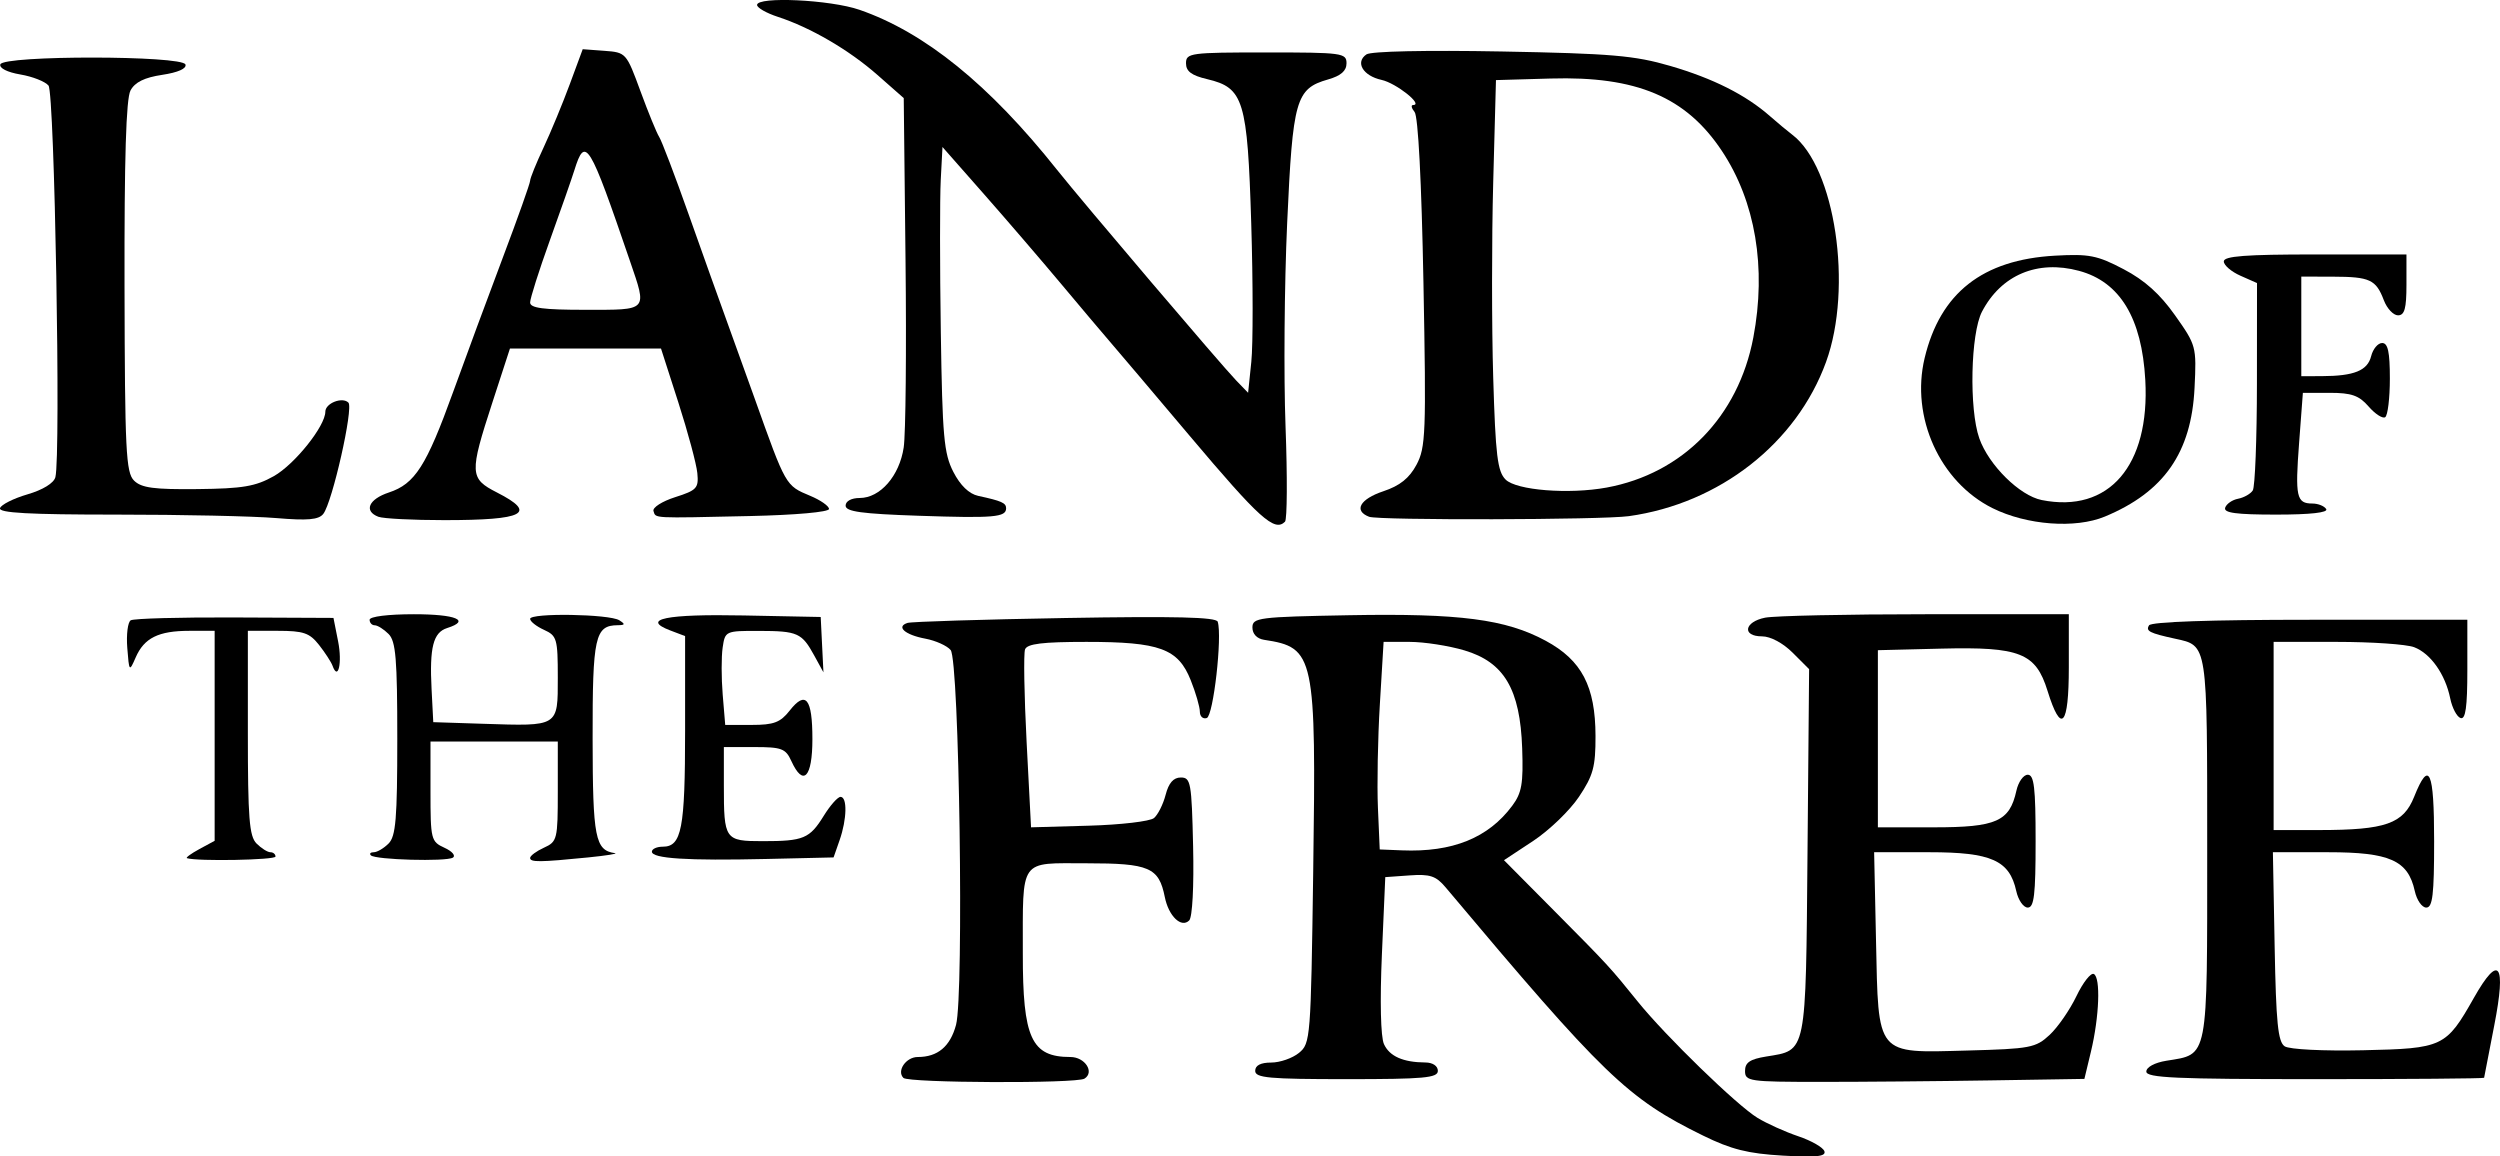
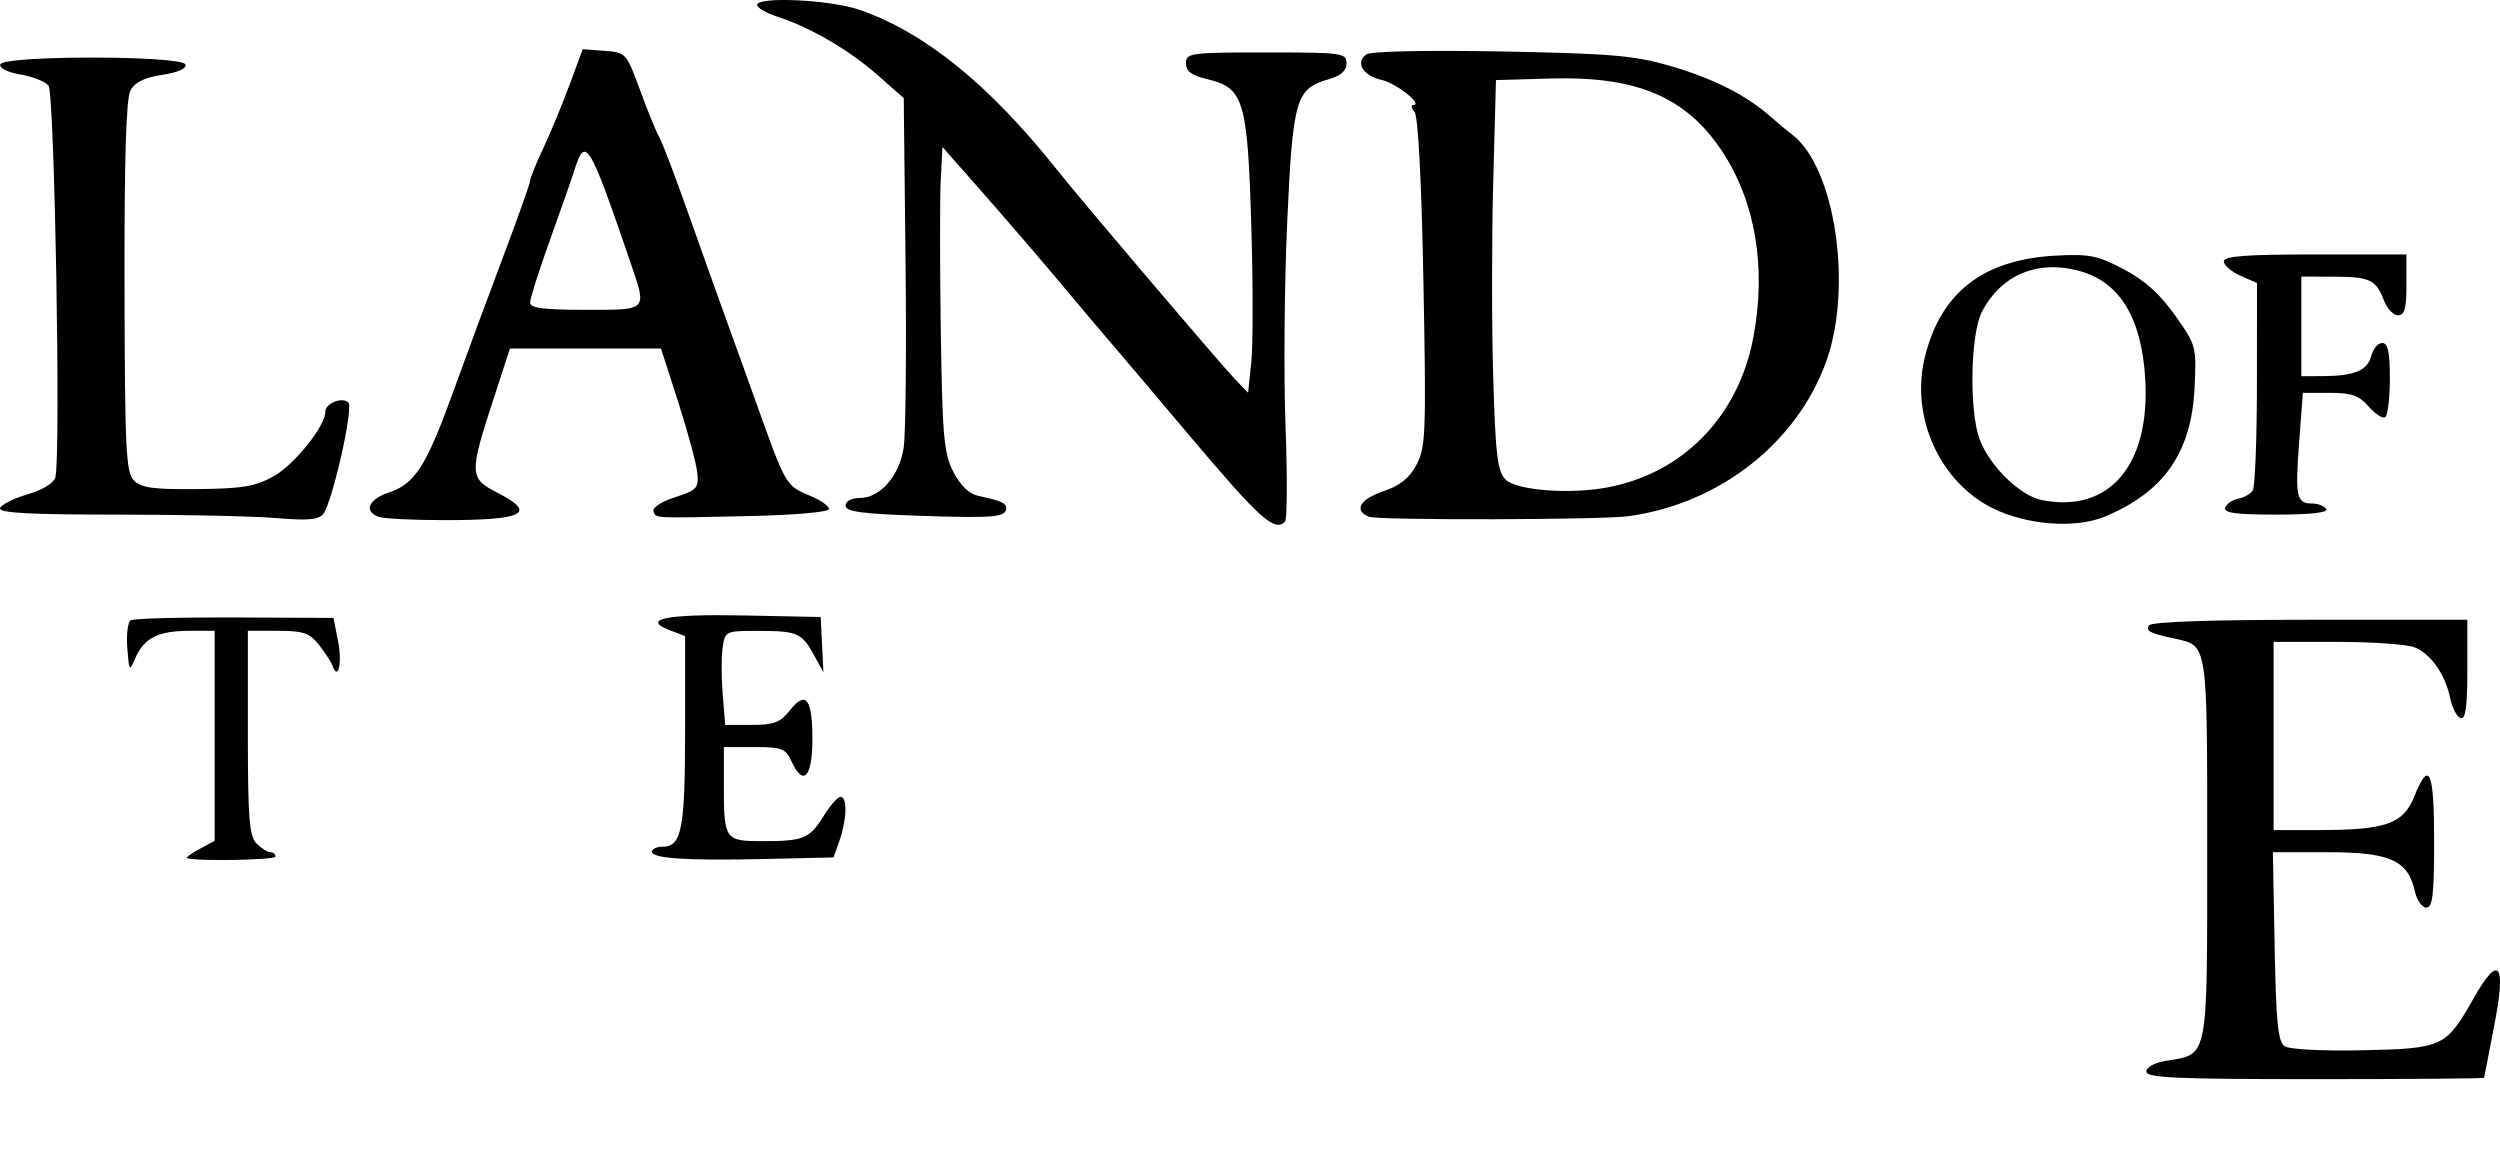
<svg xmlns="http://www.w3.org/2000/svg" width="127.000mm" height="58.750mm" viewBox="366.827 -552.772 127 58.75">
  <path transform="matrix(1,0,0,-1,0,0)" style="stroke:none;fill:#000000;fill-rule:evenodd" d="M484.998,526.912C484.902,527.066,484.586,527.193,484.295,527.193C483.488,527.193,483.414,527.531,483.622,530.276L483.813,532.816L485.181,532.816C486.284,532.816,486.665,532.682,487.151,532.123C487.483,531.742,487.861,531.496,487.993,531.577C488.124,531.658,488.232,532.54,488.232,533.536C488.232,534.895,488.134,535.347,487.84,535.347C487.625,535.347,487.373,535.046,487.281,534.677C487.097,533.946,486.418,533.67,484.787,533.664L483.733,533.66L483.733,536.19L483.733,538.721L485.349,538.717C487.218,538.712,487.527,538.568,487.926,537.52C488.086,537.098,488.411,536.753,488.646,536.753C488.979,536.753,489.075,537.101,489.075,538.299L489.075,539.846L484.436,539.846C480.9,539.846,479.796,539.762,479.796,539.492C479.796,539.298,480.176,538.971,480.64,538.766L481.483,538.393L481.479,533.285C481.477,530.475,481.382,528.033,481.268,527.858C481.155,527.683,480.819,527.493,480.523,527.436C480.226,527.38,479.931,527.175,479.866,526.982C479.778,526.717,480.417,526.63,482.461,526.63C484.196,526.63,485.109,526.732,484.998,526.912z" />
  <path transform="matrix(1,0,0,-1,0,0)" style="stroke:none;fill:#000000;fill-rule:evenodd" d="M383.249,526.665C383.71,527.252,384.794,532.051,384.526,532.319C384.218,532.627,383.354,532.288,383.354,531.858C383.354,531.129,381.795,529.179,380.738,528.584C379.805,528.06,379.16,527.951,376.86,527.926C374.649,527.902,374.009,527.987,373.636,528.358C373.224,528.768,373.17,529.867,373.153,538.199C373.14,544.738,373.232,547.759,373.457,548.177C373.682,548.597,374.166,548.835,375.068,548.97C375.871,549.091,376.317,549.289,376.248,549.496C376.093,549.959,366.999,549.967,366.844,549.503C366.781,549.312,367.198,549.101,367.859,548.989C368.477,548.885,369.121,548.631,369.291,548.426C369.6,548.055,369.923,529.611,369.64,528.53C369.561,528.229,369.003,527.886,368.223,527.659C367.515,527.452,366.887,527.136,366.827,526.957C366.746,526.716,368.295,526.63,372.744,526.63C376.059,526.63,379.71,526.551,380.857,526.454C382.459,526.319,383.015,526.368,383.249,526.665z" />
  <path transform="matrix(1,0,0,-1,0,0)" style="stroke:none;fill:#000000;fill-rule:evenodd" d="M404.934,526.557C407.242,526.608,408.941,526.76,408.941,526.916C408.941,527.064,408.513,527.364,407.991,527.582C406.729,528.109,406.758,528.06,405.162,532.535C404.804,533.54,404.189,535.248,403.795,536.331C403.401,537.413,402.508,539.911,401.811,541.881C401.114,543.851,400.44,545.622,400.313,545.817C400.187,546.012,399.759,547.058,399.362,548.14C398.647,550.089,398.628,550.109,397.534,550.19L396.429,550.272L395.775,548.503C395.416,547.53,394.815,546.078,394.44,545.276C394.064,544.474,393.757,543.715,393.757,543.59C393.757,543.464,393.137,541.717,392.378,539.706C391.62,537.695,390.479,534.612,389.844,532.854C388.485,529.096,387.906,528.19,386.583,527.754C385.555,527.414,385.293,526.81,386.048,526.52C386.293,526.426,387.801,526.349,389.399,526.349C393.479,526.349,394.142,526.698,392.07,527.755C390.68,528.464,390.667,528.722,391.839,532.322L392.732,535.066L396.569,535.066L400.406,535.066L401.288,532.324C401.773,530.816,402.206,529.204,402.251,528.742C402.326,527.975,402.227,527.867,401.125,527.516C400.461,527.304,399.965,526.987,400.024,526.811C400.15,526.432,399.885,526.445,404.934,526.557zM393.757,537.406C393.757,537.611,394.21,539.035,394.762,540.57C395.315,542.104,395.874,543.704,396.005,544.124C396.559,545.898,396.76,545.569,398.832,539.503C399.704,536.948,399.783,537.034,396.569,537.034C394.423,537.034,393.757,537.122,393.757,537.406z" />
  <path transform="matrix(1,0,0,-1,0,0)" style="stroke:none;fill:#000000;fill-rule:evenodd" d="M449.57,526.551C454.177,527.194,458.092,530.256,459.592,534.388C460.964,538.168,460.052,544.282,457.87,545.932C457.635,546.11,457.127,546.533,456.74,546.873C455.513,547.952,453.851,548.789,451.679,549.422C449.857,549.953,448.692,550.053,443.103,550.157C439.272,550.228,436.476,550.168,436.244,550.01C435.657,549.611,436.065,548.921,437.01,548.713C437.756,548.549,439.154,547.437,438.614,547.437C438.493,547.437,438.527,547.278,438.688,547.084C438.869,546.866,439.042,543.542,439.138,538.42C439.282,530.752,439.254,530.037,438.783,529.159C438.419,528.479,437.938,528.095,437.103,527.817C435.91,527.419,435.579,526.827,436.378,526.52C436.864,526.334,448.204,526.361,449.57,526.551zM443.311,528.411C442.898,528.823,442.8,529.633,442.682,533.599C442.604,536.184,442.604,540.64,442.682,543.501L442.822,548.703L445.6,548.783C449.969,548.911,452.479,547.848,454.303,545.099C456.003,542.539,456.569,539.173,455.896,535.626C455.133,531.602,452.312,528.716,448.446,528.004C446.529,527.652,443.859,527.863,443.311,528.411z" />
  <path transform="matrix(1,0,0,-1,0,0)" style="stroke:none;fill:#000000;fill-rule:evenodd" d="M432.105,526.27C432.216,526.381,432.228,528.564,432.132,531.12C432.036,533.677,432.073,538.323,432.215,541.445C432.5,547.73,432.652,548.265,434.292,548.736C434.946,548.923,435.23,549.172,435.23,549.557C435.23,550.08,435.017,550.108,431.153,550.108C427.29,550.108,427.076,550.08,427.076,549.557C427.076,549.148,427.357,548.938,428.156,548.75C430.008,548.312,430.197,547.69,430.39,541.42C430.482,538.422,430.484,535.261,430.394,534.394L430.231,532.818L429.62,533.45C428.875,534.22,421.818,542.517,420.518,544.153C417.081,548.475,413.807,551.126,410.487,552.275C409.006,552.787,405.286,552.963,405.286,552.52C405.286,552.378,405.76,552.106,406.34,551.917C408.009,551.372,409.954,550.237,411.402,548.964L412.737,547.789L412.828,539.529C412.878,534.987,412.837,530.716,412.735,530.04C412.519,528.597,411.541,527.474,410.5,527.474C410.078,527.474,409.784,527.314,409.784,527.086C409.784,526.781,410.588,526.67,413.51,526.571C417.318,526.442,417.938,526.495,417.938,526.951C417.938,527.222,417.708,527.325,416.518,527.582C416.054,527.683,415.609,528.113,415.256,528.801C414.777,529.736,414.7,530.592,414.62,535.909C414.57,539.234,414.569,542.708,414.617,543.629L414.705,545.304L416.814,542.909C417.973,541.592,419.745,539.531,420.75,538.329C421.755,537.127,422.87,535.807,423.228,535.394C423.585,534.981,425.401,532.839,427.262,530.632C430.82,526.415,431.572,525.737,432.105,526.27z" />
  <path transform="matrix(1,0,0,-1,0,0)" style="stroke:none;fill:#000000;fill-rule:evenodd" d="M473.751,526.529C476.753,527.775,478.151,529.779,478.31,533.065C478.413,535.17,478.396,535.232,477.321,536.752C476.551,537.841,475.777,538.535,474.708,539.096C473.367,539.8,472.958,539.881,471.221,539.784C467.54,539.578,465.392,537.892,464.599,534.585C463.879,531.584,465.371,528.288,468.051,526.956C469.789,526.093,472.254,525.908,473.751,526.529zM470.544,527.37C469.422,527.595,467.854,529.146,467.375,530.506C466.851,531.993,466.933,535.828,467.512,536.939C468.486,538.806,470.33,539.583,472.44,539.014C474.519,538.455,475.633,536.618,475.808,533.466C476.049,529.114,473.954,526.688,470.544,527.37z" />
  <path transform="matrix(1,0,0,-1,0,0)" style="stroke:none;fill:#000000;fill-rule:evenodd" d="M380.823,509.259C380.823,509.38,380.706,509.479,380.562,509.479C380.419,509.479,380.102,509.678,379.859,509.921C379.49,510.29,379.418,511.209,379.418,515.544L379.418,520.726L380.944,520.726C382.245,520.726,382.553,520.62,383.034,520.009C383.344,519.614,383.652,519.14,383.719,518.954C384.004,518.158,384.22,519.092,384.004,520.185L383.767,521.382L378.754,521.405C375.996,521.418,373.618,521.353,373.468,521.26C373.318,521.168,373.239,520.535,373.293,519.854C373.388,518.642,373.396,518.633,373.719,519.373C374.151,520.365,374.879,520.726,376.447,520.726L377.731,520.726L377.731,515.393L377.731,510.059L376.957,509.64C376.532,509.409,376.247,509.2,376.325,509.176C376.849,509.009,380.823,509.082,380.823,509.259z" />
-   <path transform="matrix(1,0,0,-1,0,0)" style="stroke:none;fill:#000000;fill-rule:evenodd" d="M396.71,509.215C397.638,509.308,398.248,509.406,398.065,509.432C397.061,509.575,396.938,510.202,396.932,515.236C396.925,520.425,397.052,521.001,398.206,521.011C398.586,521.015,398.602,521.064,398.288,521.262C397.784,521.581,393.757,521.645,393.757,521.334C393.757,521.204,394.074,520.953,394.46,520.777C395.119,520.477,395.163,520.325,395.163,518.347C395.163,515.838,395.227,515.878,391.367,516.004L388.837,516.086L388.751,517.762C388.642,519.885,388.834,520.643,389.541,520.867C390.755,521.252,389.994,521.569,387.853,521.569C386.541,521.569,385.603,521.452,385.603,521.288C385.603,521.134,385.721,521.007,385.865,521.007C386.008,521.007,386.324,520.808,386.567,520.565C386.935,520.197,387.009,519.305,387.009,515.243C387.009,511.181,386.935,510.289,386.567,509.921C386.324,509.678,385.987,509.479,385.818,509.479C385.648,509.479,385.581,509.408,385.668,509.32C385.896,509.093,389.489,508.993,389.832,509.204C389.989,509.302,389.798,509.527,389.407,509.705C388.723,510.017,388.696,510.125,388.696,512.566L388.696,515.102L391.93,515.102L395.163,515.102L395.163,512.566C395.163,510.133,395.135,510.016,394.46,509.709C394.074,509.533,393.757,509.298,393.757,509.188C393.757,508.964,394.246,508.969,396.71,509.215z" />
  <path transform="matrix(1,0,0,-1,0,0)" style="stroke:none;fill:#000000;fill-rule:evenodd" d="M405.753,509.136L409.173,509.215L409.479,510.092C409.852,511.162,409.876,512.291,409.526,512.291C409.384,512.291,409.002,511.86,408.677,511.334C407.956,510.168,407.651,510.041,405.574,510.041C403.645,510.041,403.599,510.108,403.599,512.876L403.599,514.821L405.151,514.821C406.534,514.821,406.738,514.745,407.024,514.118C407.631,512.786,408.097,513.267,408.097,515.226C408.097,517.295,407.761,517.715,406.941,516.672C406.468,516.071,406.136,515.946,405.019,515.946L403.668,515.946L403.54,517.486C403.47,518.333,403.469,519.408,403.538,519.876C403.661,520.716,403.681,520.726,405.388,520.722C407.353,520.717,407.559,520.624,408.196,519.461L408.658,518.617L408.588,520.023L408.519,521.429L404.605,521.507C400.659,521.586,399.363,521.321,400.882,520.743L401.63,520.459L401.63,515.653C401.63,510.665,401.456,509.76,400.496,509.76C400.192,509.76,399.943,509.646,399.943,509.507C399.943,509.158,401.731,509.043,405.753,509.136z" />
  <path transform="matrix(1,0,0,-1,0,0)" style="stroke:none;fill:#000000;fill-rule:evenodd" d="M493.02,498.021C493.025,498.06,493.256,499.257,493.535,500.68C494.153,503.841,493.782,504.344,492.501,502.082C491.084,499.579,490.934,499.509,486.867,499.419C484.85,499.375,483.129,499.461,482.889,499.619C482.548,499.844,482.451,500.811,482.379,504.688L482.29,509.479L485.082,509.479C488.232,509.479,489.155,509.067,489.498,507.507C489.599,507.045,489.862,506.667,490.081,506.667C490.404,506.667,490.481,507.313,490.481,510.041C490.481,513.646,490.23,514.204,489.466,512.296C488.917,510.923,488.018,510.607,484.647,510.605L482.327,510.604L482.327,515.384L482.327,520.164L485.542,520.164C487.31,520.164,489.075,520.043,489.464,519.895C490.303,519.576,491.048,518.521,491.298,517.295C491.398,516.808,491.634,516.358,491.824,516.295C492.078,516.21,492.168,516.845,492.168,518.734L492.168,521.288L484.171,521.288C479.106,521.288,476.11,521.184,475.999,521.005C475.819,520.714,476.02,520.61,477.316,520.327C478.984,519.963,478.953,520.165,478.953,509.643C478.953,498.839,479.029,499.235,476.879,498.886C476.284,498.79,475.86,498.56,475.86,498.336C475.86,498.018,477.364,497.951,484.436,497.951C489.152,497.951,493.015,497.982,493.02,498.021z" />
-   <path transform="matrix(1,0,0,-1,0,0)" style="stroke:none;fill:#000000;fill-rule:evenodd" d="M421.916,497.976C422.445,498.303,421.945,499.076,421.204,499.076C419.219,499.076,418.781,500.03,418.786,504.334C418.791,509.226,418.572,508.917,422.028,508.917C425.215,508.917,425.698,508.708,425.999,507.202C426.194,506.23,426.837,505.613,427.238,506.013C427.401,506.176,427.483,507.742,427.437,509.783C427.363,513.022,427.318,513.275,426.813,513.275C426.439,513.275,426.197,512.999,426.041,512.396C425.916,511.913,425.649,511.381,425.448,511.214C425.246,511.047,423.759,510.873,422.143,510.827L419.204,510.744L418.979,515.075C418.855,517.457,418.82,519.576,418.9,519.784C419.009,520.069,419.783,520.164,422.016,520.164C425.744,520.164,426.674,519.823,427.314,518.222C427.57,517.583,427.779,516.861,427.779,516.62C427.779,516.378,427.938,516.232,428.131,516.296C428.466,516.407,428.925,520.436,428.687,521.188C428.613,521.423,426.534,521.474,420.942,521.377C416.738,521.304,413.133,521.192,412.93,521.128C412.33,520.938,412.798,520.522,413.83,520.329C414.357,520.23,414.938,519.969,415.12,519.75C415.559,519.221,415.802,502.228,415.393,500.706C415.097,499.608,414.462,499.076,413.449,499.076C412.851,499.076,412.366,498.369,412.721,498.014C412.979,497.756,421.503,497.721,421.916,497.976z" />
-   <path transform="matrix(1,0,0,-1,0,0)" style="stroke:none;fill:#000000;fill-rule:evenodd" d="M467.89,497.887L472.714,497.964L473.045,499.342C473.472,501.122,473.546,503.114,473.193,503.293C473.041,503.37,472.643,502.864,472.31,502.168C471.977,501.473,471.365,500.587,470.949,500.2C470.242,499.543,469.969,499.491,466.763,499.405C462.096,499.28,462.254,499.089,462.128,505.009L462.033,509.479L464.832,509.479C467.988,509.479,468.91,509.068,469.253,507.507C469.355,507.045,469.617,506.667,469.837,506.667C470.16,506.667,470.236,507.313,470.236,510.041C470.236,512.769,470.16,513.415,469.837,513.415C469.617,513.415,469.357,513.049,469.259,512.601C468.916,511.043,468.244,510.744,465.076,510.744L462.223,510.744L462.223,515.243L462.223,519.742L465.45,519.822C469.443,519.921,470.244,519.603,470.841,517.679C471.536,515.442,471.923,515.87,471.923,518.875L471.923,521.569L464.648,521.569C460.647,521.569,456.977,521.49,456.494,521.394C455.427,521.18,455.308,520.445,456.34,520.445C456.768,520.445,457.405,520.104,457.897,519.612L458.73,518.779L458.649,509.499C458.558,499.126,458.621,499.437,456.548,499.1C455.725,498.966,455.475,498.796,455.475,498.369C455.475,497.843,455.677,497.813,459.271,497.812C461.358,497.811,465.237,497.845,467.89,497.887z" />
-   <path transform="matrix(1,0,0,-1,0,0)" style="stroke:none;fill:#000000;fill-rule:evenodd" d="M459.507,494.289C459.443,494.483,458.846,494.825,458.182,495.049C457.517,495.274,456.584,495.694,456.109,495.984C455.064,496.619,451.443,500.135,450.029,501.887C448.593,503.665,448.552,503.71,445.749,506.535L443.229,509.074L444.709,510.05C445.522,510.586,446.57,511.595,447.036,512.291C447.763,513.377,447.883,513.814,447.879,515.384C447.873,517.906,447.181,519.23,445.35,520.22C443.324,521.316,440.982,521.621,435.371,521.519C430.755,521.434,430.45,521.396,430.45,520.894C430.45,520.567,430.68,520.325,431.045,520.269C433.614,519.877,433.692,519.506,433.538,508.488C433.419,500.012,433.4,499.765,432.816,499.286C432.486,499.016,431.85,498.794,431.403,498.794C430.869,498.794,430.591,498.65,430.591,498.373C430.591,498.015,431.294,497.951,435.23,497.951C439.167,497.951,439.87,498.015,439.87,498.373C439.87,498.621,439.61,498.796,439.237,498.798C438.104,498.805,437.413,499.112,437.132,499.732C436.965,500.099,436.924,501.907,437.027,504.277L437.199,508.214L438.439,508.302C439.476,508.376,439.775,508.276,440.266,507.692C448.304,498.123,449.502,496.968,453.345,495.083C454.773,494.382,455.618,494.17,457.387,494.067C459.096,493.969,459.597,494.021,459.507,494.289zM436.826,511.728C436.775,512.888,436.819,515.261,436.924,517L437.114,520.164L438.441,520.164C439.171,520.164,440.42,519.97,441.218,519.733C443.241,519.132,444.05,517.76,444.154,514.755C444.216,512.963,444.134,512.492,443.648,511.839C442.431,510.203,440.613,509.469,438.042,509.574L436.917,509.62L436.826,511.728z" />
</svg>